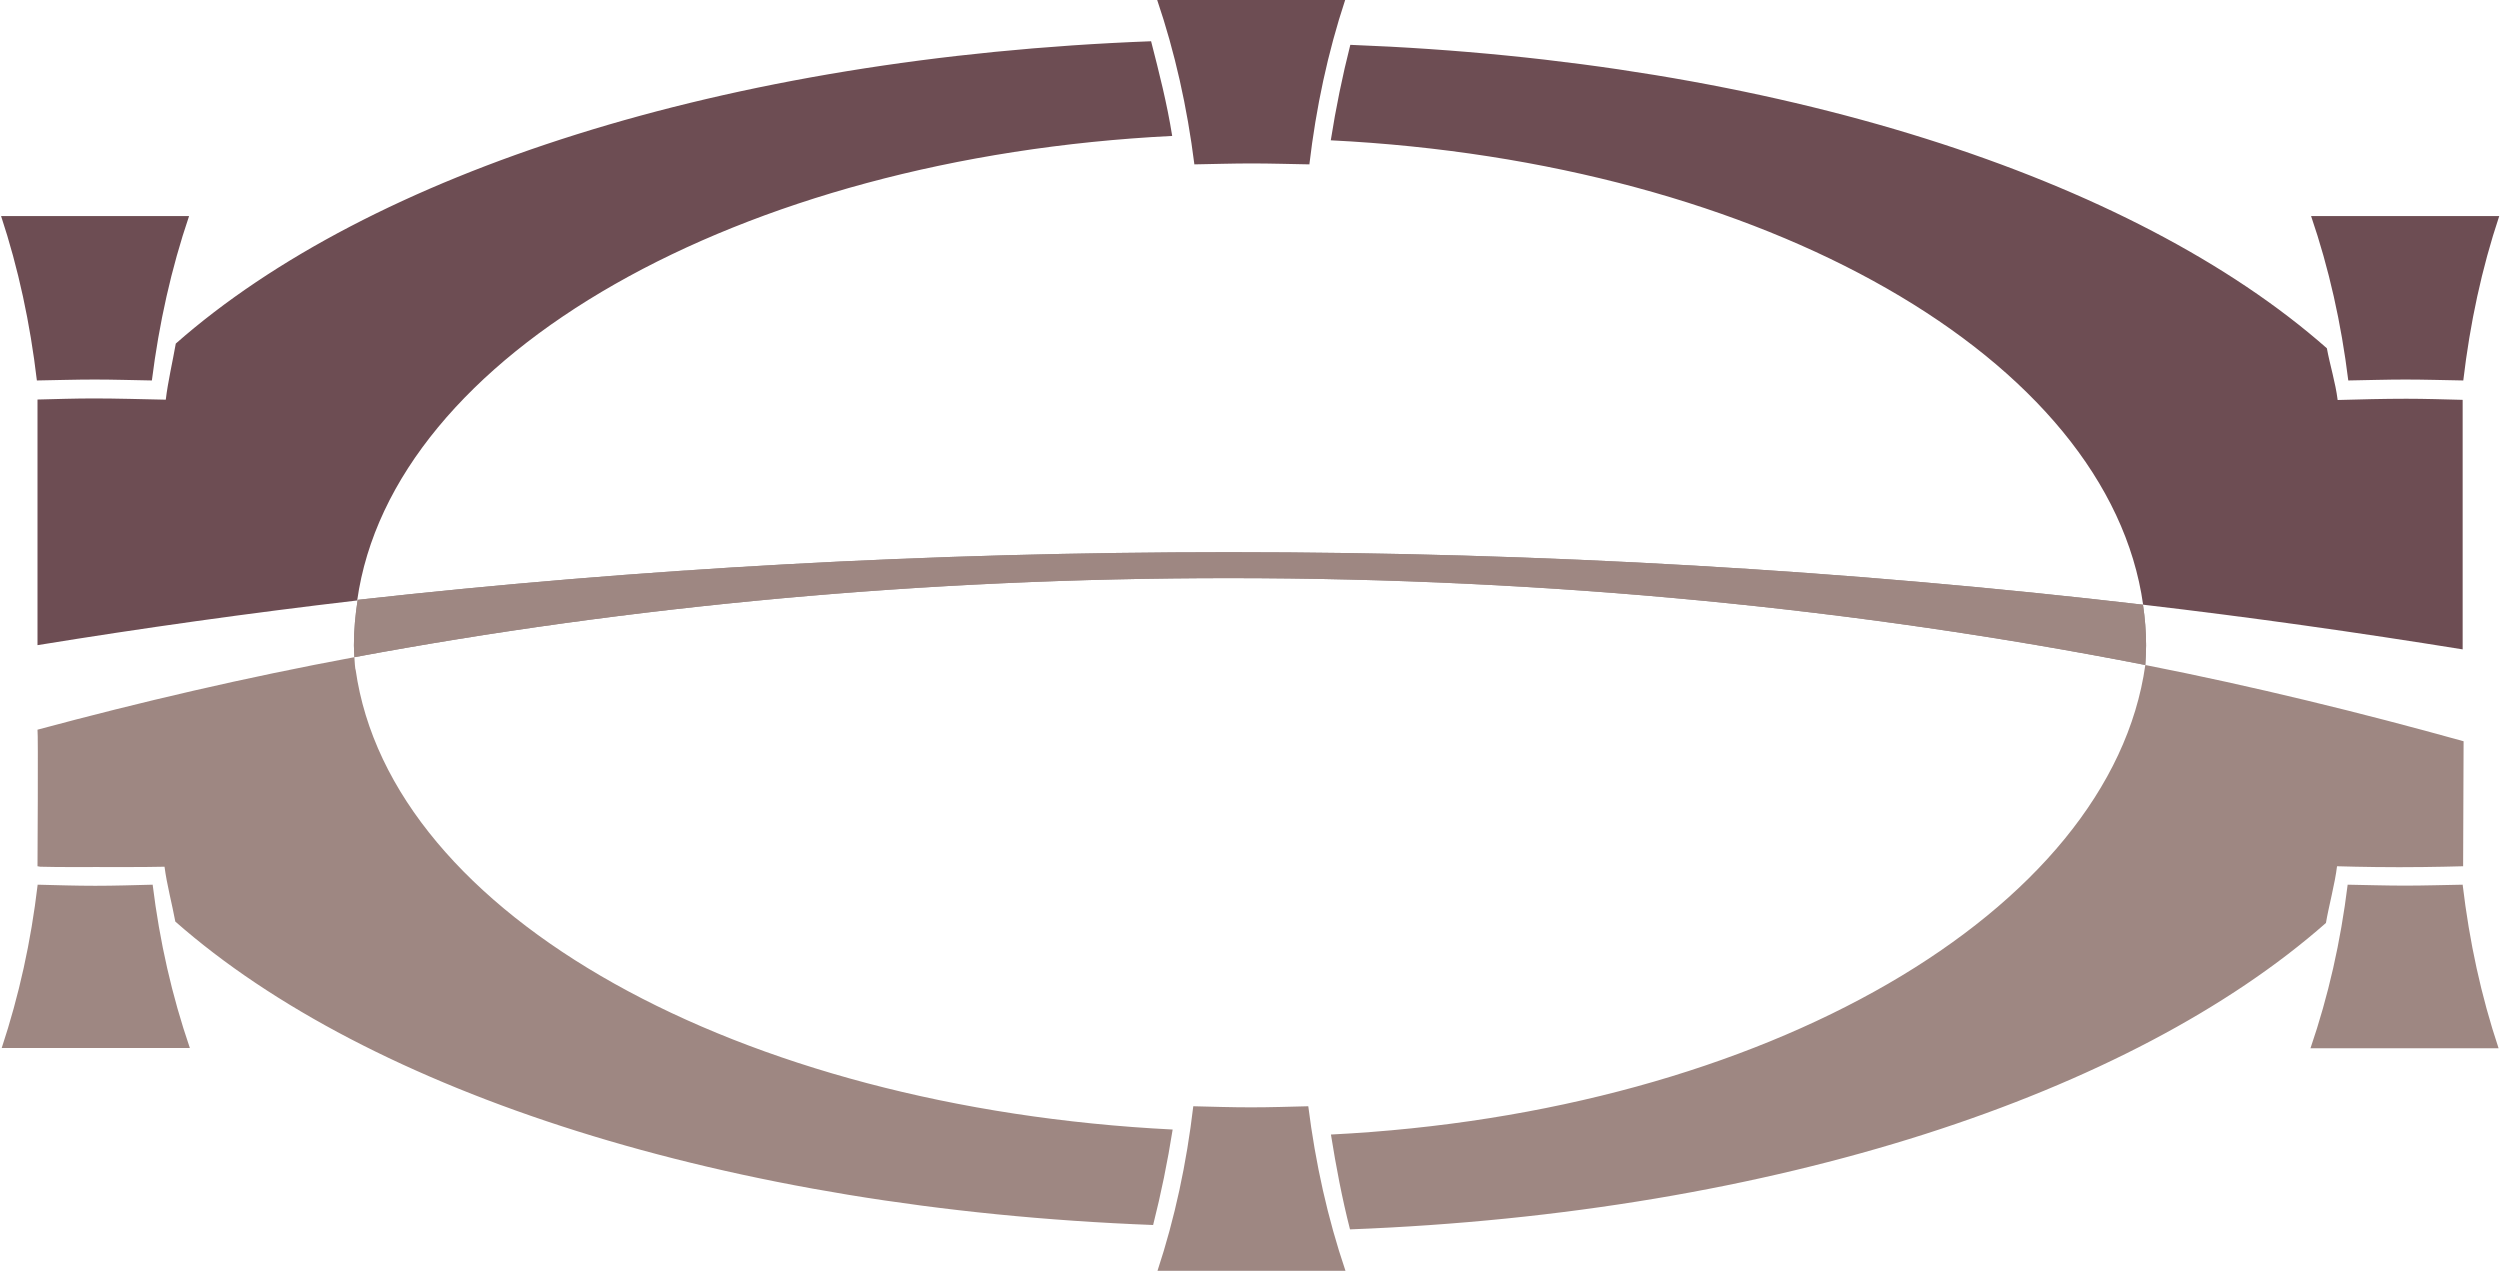
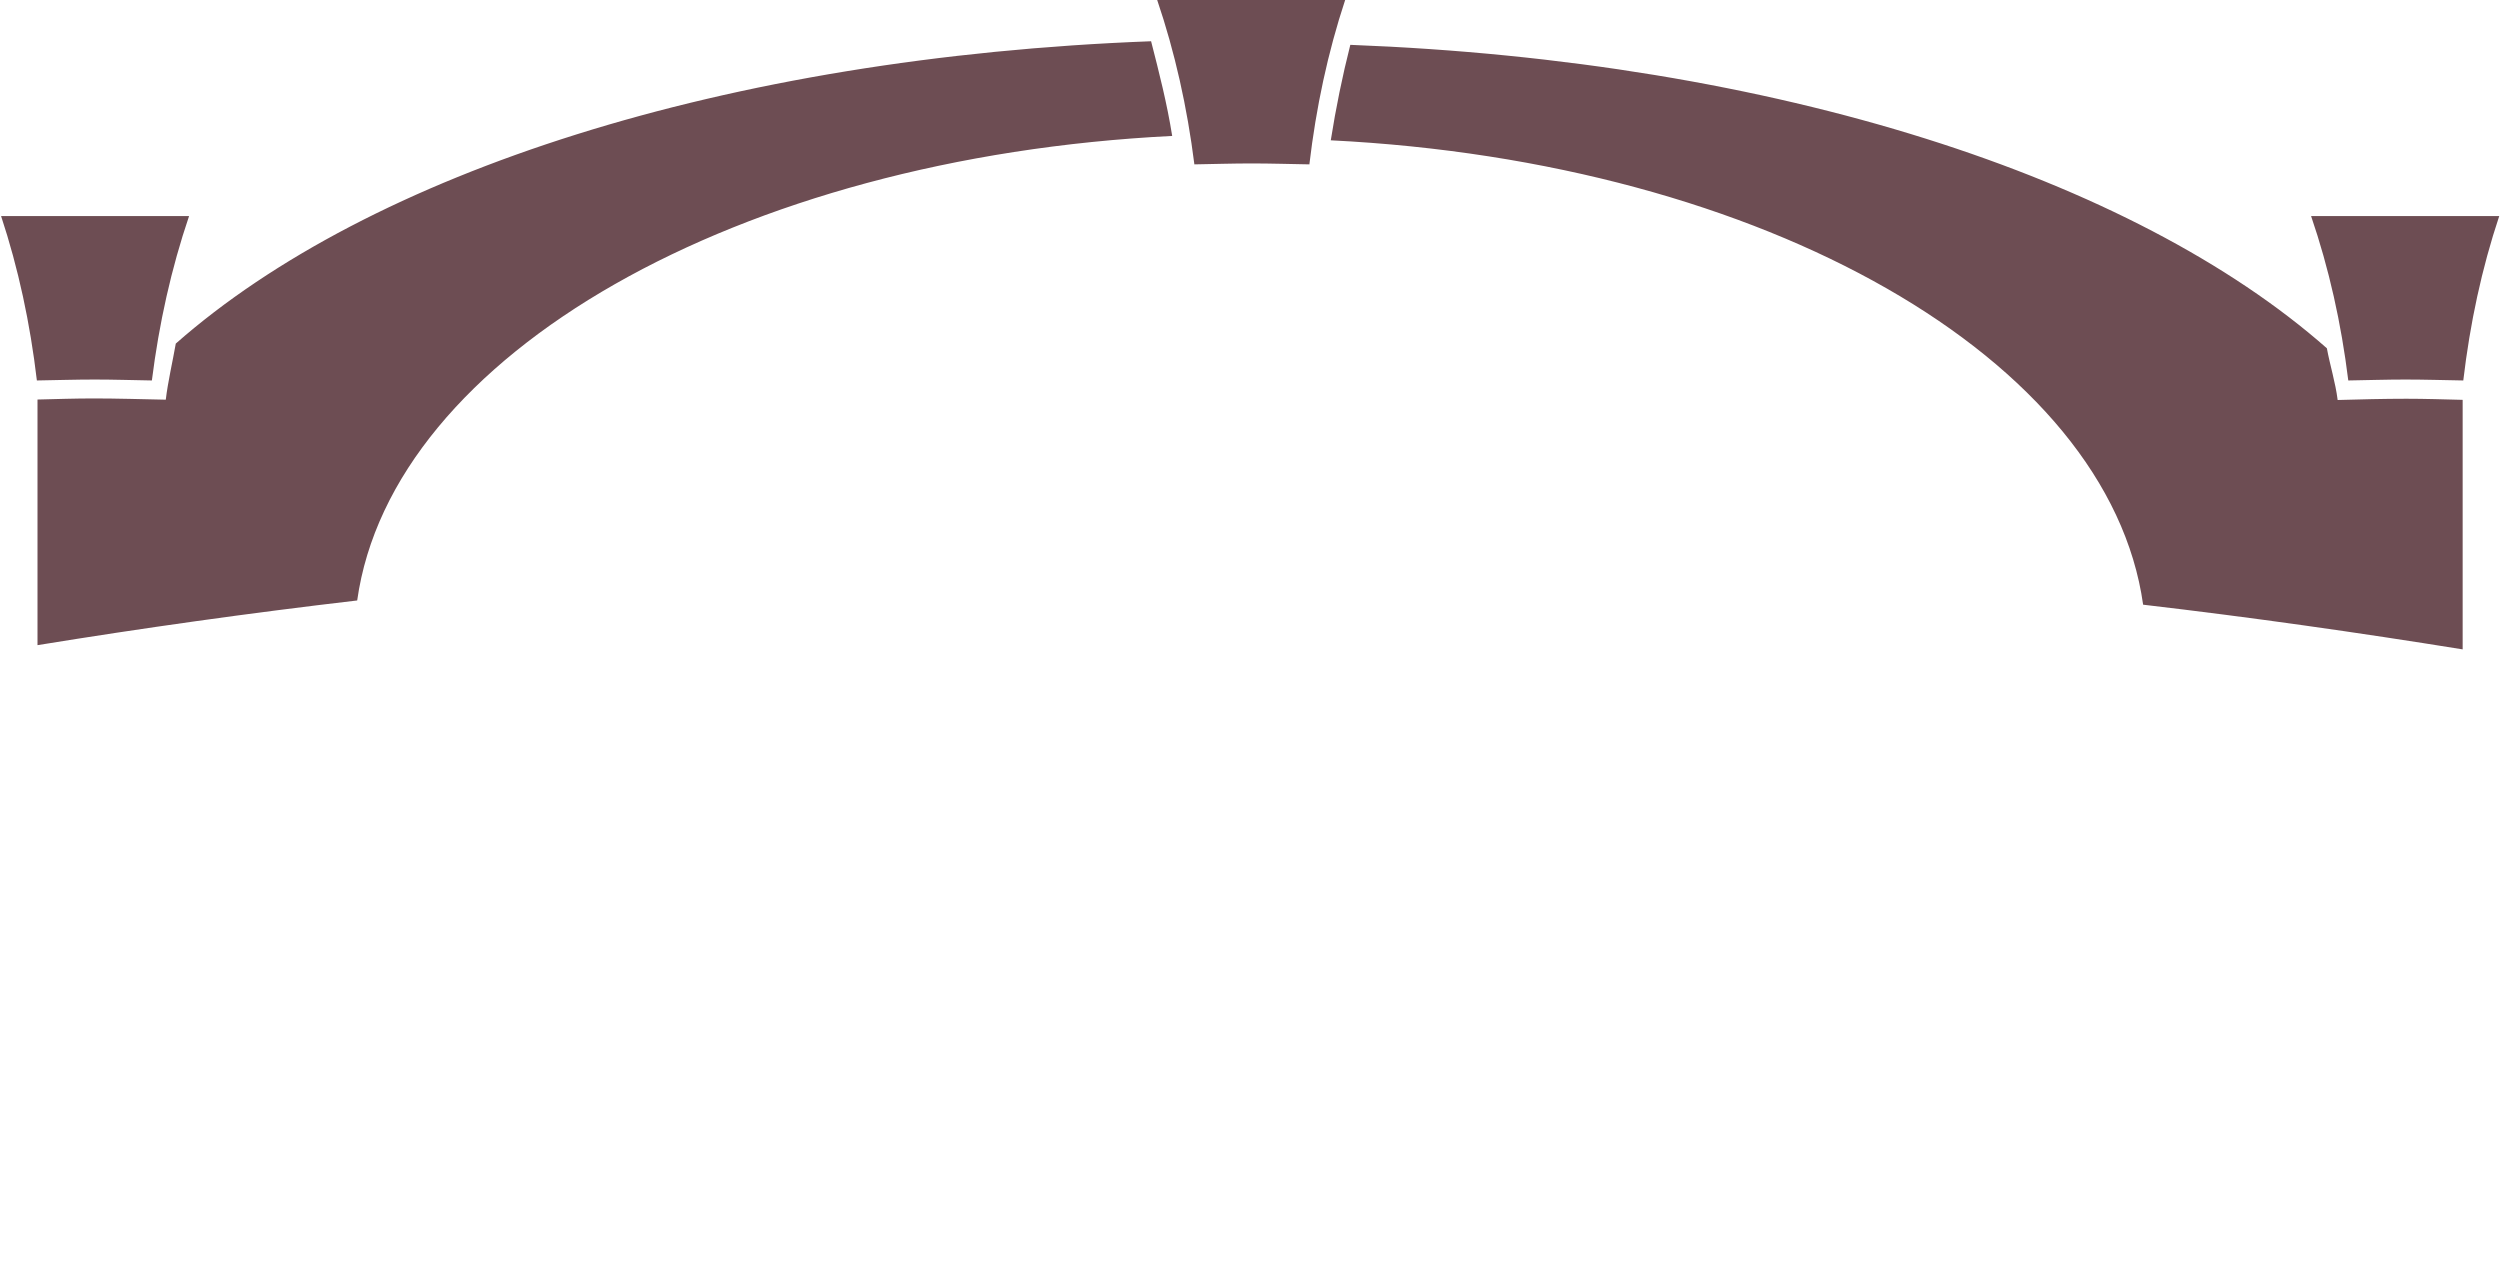
<svg xmlns="http://www.w3.org/2000/svg" version="1.2" viewBox="0 0 1600 814" width="1600" height="814">
  <title>bwb_logo_large-svg</title>
  <defs>
    <clipPath clipPathUnits="userSpaceOnUse" id="cp1">
-       <path d="m450 979.18h277.75v190.09h-277.75z" />
+       <path d="m450 979.18h277.75h-277.75z" />
    </clipPath>
  </defs>
  <style>
		.s0 { fill: #9b908e } 
		.s1 { fill: #6d4d53 } 
		.s2 { fill: #9e8782 } 
	</style>
  <g id="Symbols">
    <g id="Bridgewater-Bank-Full-Color-Mark">
      <g id="Group-56">
-         <path id="Fill-1" fill-rule="evenodd" class="s0" d="m786.7 370c-195.6 0-383.8 17.8-559.9 50.6c-0.1-2.5-0.3-5.1-0.3-7.6c0-9.8 0.9-19.5 2.4-29.1c179.2-20 366-30.5 557.8-30.5c201.5 0 397.4 11.7 584.8 33.6c1.3 8.6 2 17.3 2 26c0 4.3-0.3 8.5-0.5 12.6c-183.7-36-380.9-55.6-586.3-55.6z" />
        <path id="Fill-5" fill-rule="evenodd" class="s1" d="m860.9 0c-11.1 33.6-18.6 68.7-22.9 105.2c-12.3-0.2-24.5-0.6-37-0.6c-12.3 0-24.4 0.4-36.6 0.6c-4.6-36.5-12.4-71.6-23.8-105.2zm738.6 138.3c-11.2 33.6-18.7 68.7-23 105.2c-12.3-0.2-24.5-0.6-37-0.6c-12.3 0-24.4 0.4-36.6 0.6c-4.5-36.5-12.3-71.6-23.8-105.2zm-23.4 117.6v159.7c-67-10.8-135.1-20.5-204.5-28.6c-22.1-157.3-242.2-283.4-519.9-297.2q4.9-31.1 12.5-61.1c272.5 10.4 501 84.9 625 194.2c2 10.9 5.5 21.9 6.9 33.1c13.9-0.4 29.9-0.8 43.9-0.8c12.1 0 24.1 0.4 36.1 0.7zm-1455.1-117.6c-11.4 33.6-19.2 68.7-23.8 105.2c-12.2-0.2-24.3-0.6-36.6-0.6c-12.5 0-24.7 0.4-37 0.6c-4.3-36.5-11.8-71.6-22.9-105.2zm-60.8 116.7c14 0 32 0.5 45.9 0.8c1.3-11.2 4.5-25 6.4-35.9c124.1-109.3 351.7-183.2 624.2-193.5c5.1 19.9 10.2 39.8 13.5 60.6c-277.7 13.8-499.5 140-521.6 297.3c-69.4 8.1-137.6 17.7-204.6 28.6v-157.2c12-0.3 24-0.7 36.2-0.7z" />
-         <path id="Fill-3" fill-rule="evenodd" class="s2" d="m786.7 370c-195.6 0-383.8 17.8-559.9 50.6c-0.1-2.5-0.3-5.1-0.3-7.6c0-9.8 0.9-19.5 2.4-29.1c179.2-20 366-30.5 557.8-30.5c201.5 0 397.4 11.7 584.8 33.6c1.3 8.6 2 17.3 2 26c0 4.3-0.3 8.5-0.5 12.6c-183.7-36-380.9-55.6-586.3-55.6zm-689 196.2c4.5 36.5 12.3 70.9 23.8 104.5h-120.4c11.1-33.6 18.7-68 23-104.5c12.3 0.3 24.5 0.7 36.9 0.7c12.4 0 24.5-0.4 36.7-0.7zm652.8 156.7q-4.9 31.1-12.5 61.1c-272.5-10.4-501.8-85-625.8-194.2c-2-10.9-5.5-24-6.9-35.1c-13.9 0.3-30 0.2-44 0.2c-12 0-23.7 0.1-35.5-0.2l-1.8-0.3c0 0 0.5-85.9 0-87.4c66.2-17.8 132.5-33.3 202.8-46.4c0.1 2 0.5 8.2 0.8 8c22.2 157.4 245.2 280.4 522.9 294.3zm86.8-14.9c4.6 36.5 12.4 71.7 23.8 105.3h-120.3c11.1-33.6 18.6-68.8 22.9-105.3c12.3 0.3 24.5 0.7 37 0.7c12.3 0 24.4-0.4 36.6-0.7zm651.3-117.3c-124.1 109.3-352.2 185.7-624.6 196.1c-5.1-20-8.9-40-12.2-60.7c277.8-13.9 499.1-143.1 521.2-300.5c69.6 13.7 138.3 30.6 203.7 48.8l-0.3 80c0 0-19.7 0.6-40.9 0.6c-21.1 0-39.8-0.6-39.8-0.6c-1.3 11-5.3 25.6-7.1 36.3zm110.5 80.2h-120.4c11.5-33.6 19.3-68.2 23.8-104.7c12.2 0.2 24.3 0.6 36.7 0.6c12.4 0 24.6-0.4 36.9-0.6c4.3 36.4 11.8 71.1 23 104.7z" />
        <g id="Group-39">
          <g id="Clip-38">
					</g>
          <g id="Clip-Path: Fill-37" clip-path="url(#cp1)">
					</g>
        </g>
      </g>
    </g>
  </g>
</svg>